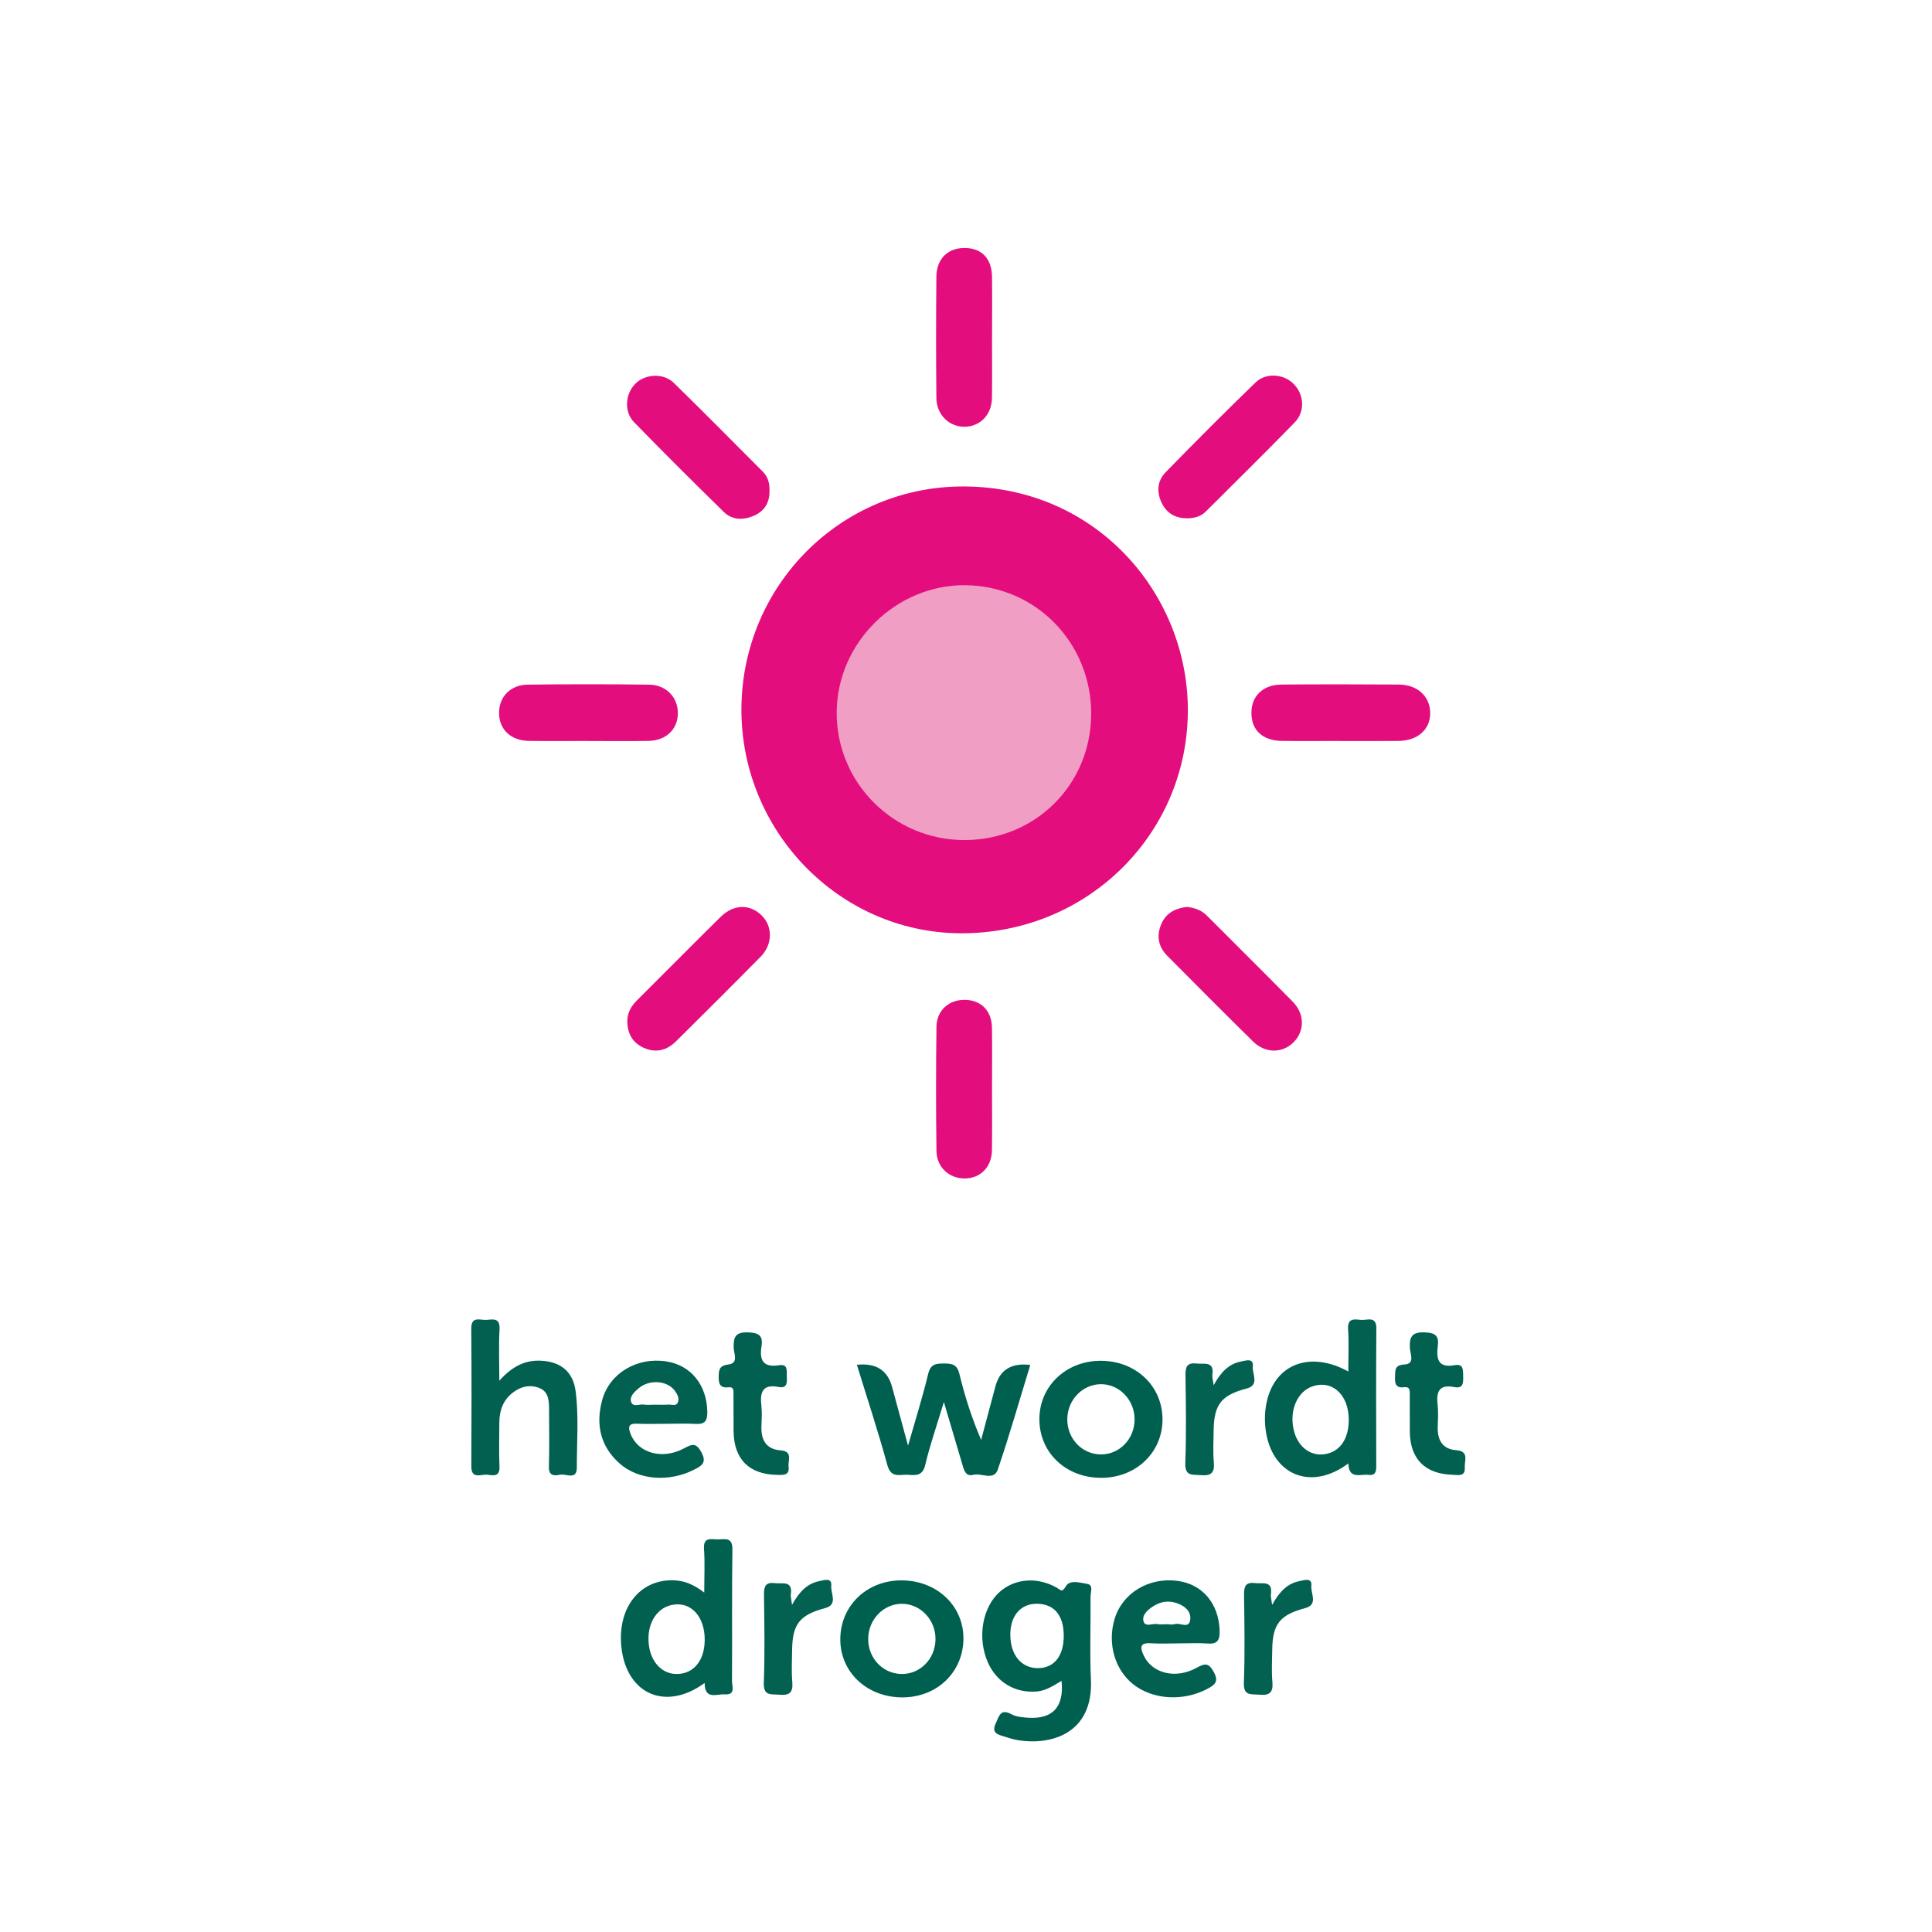
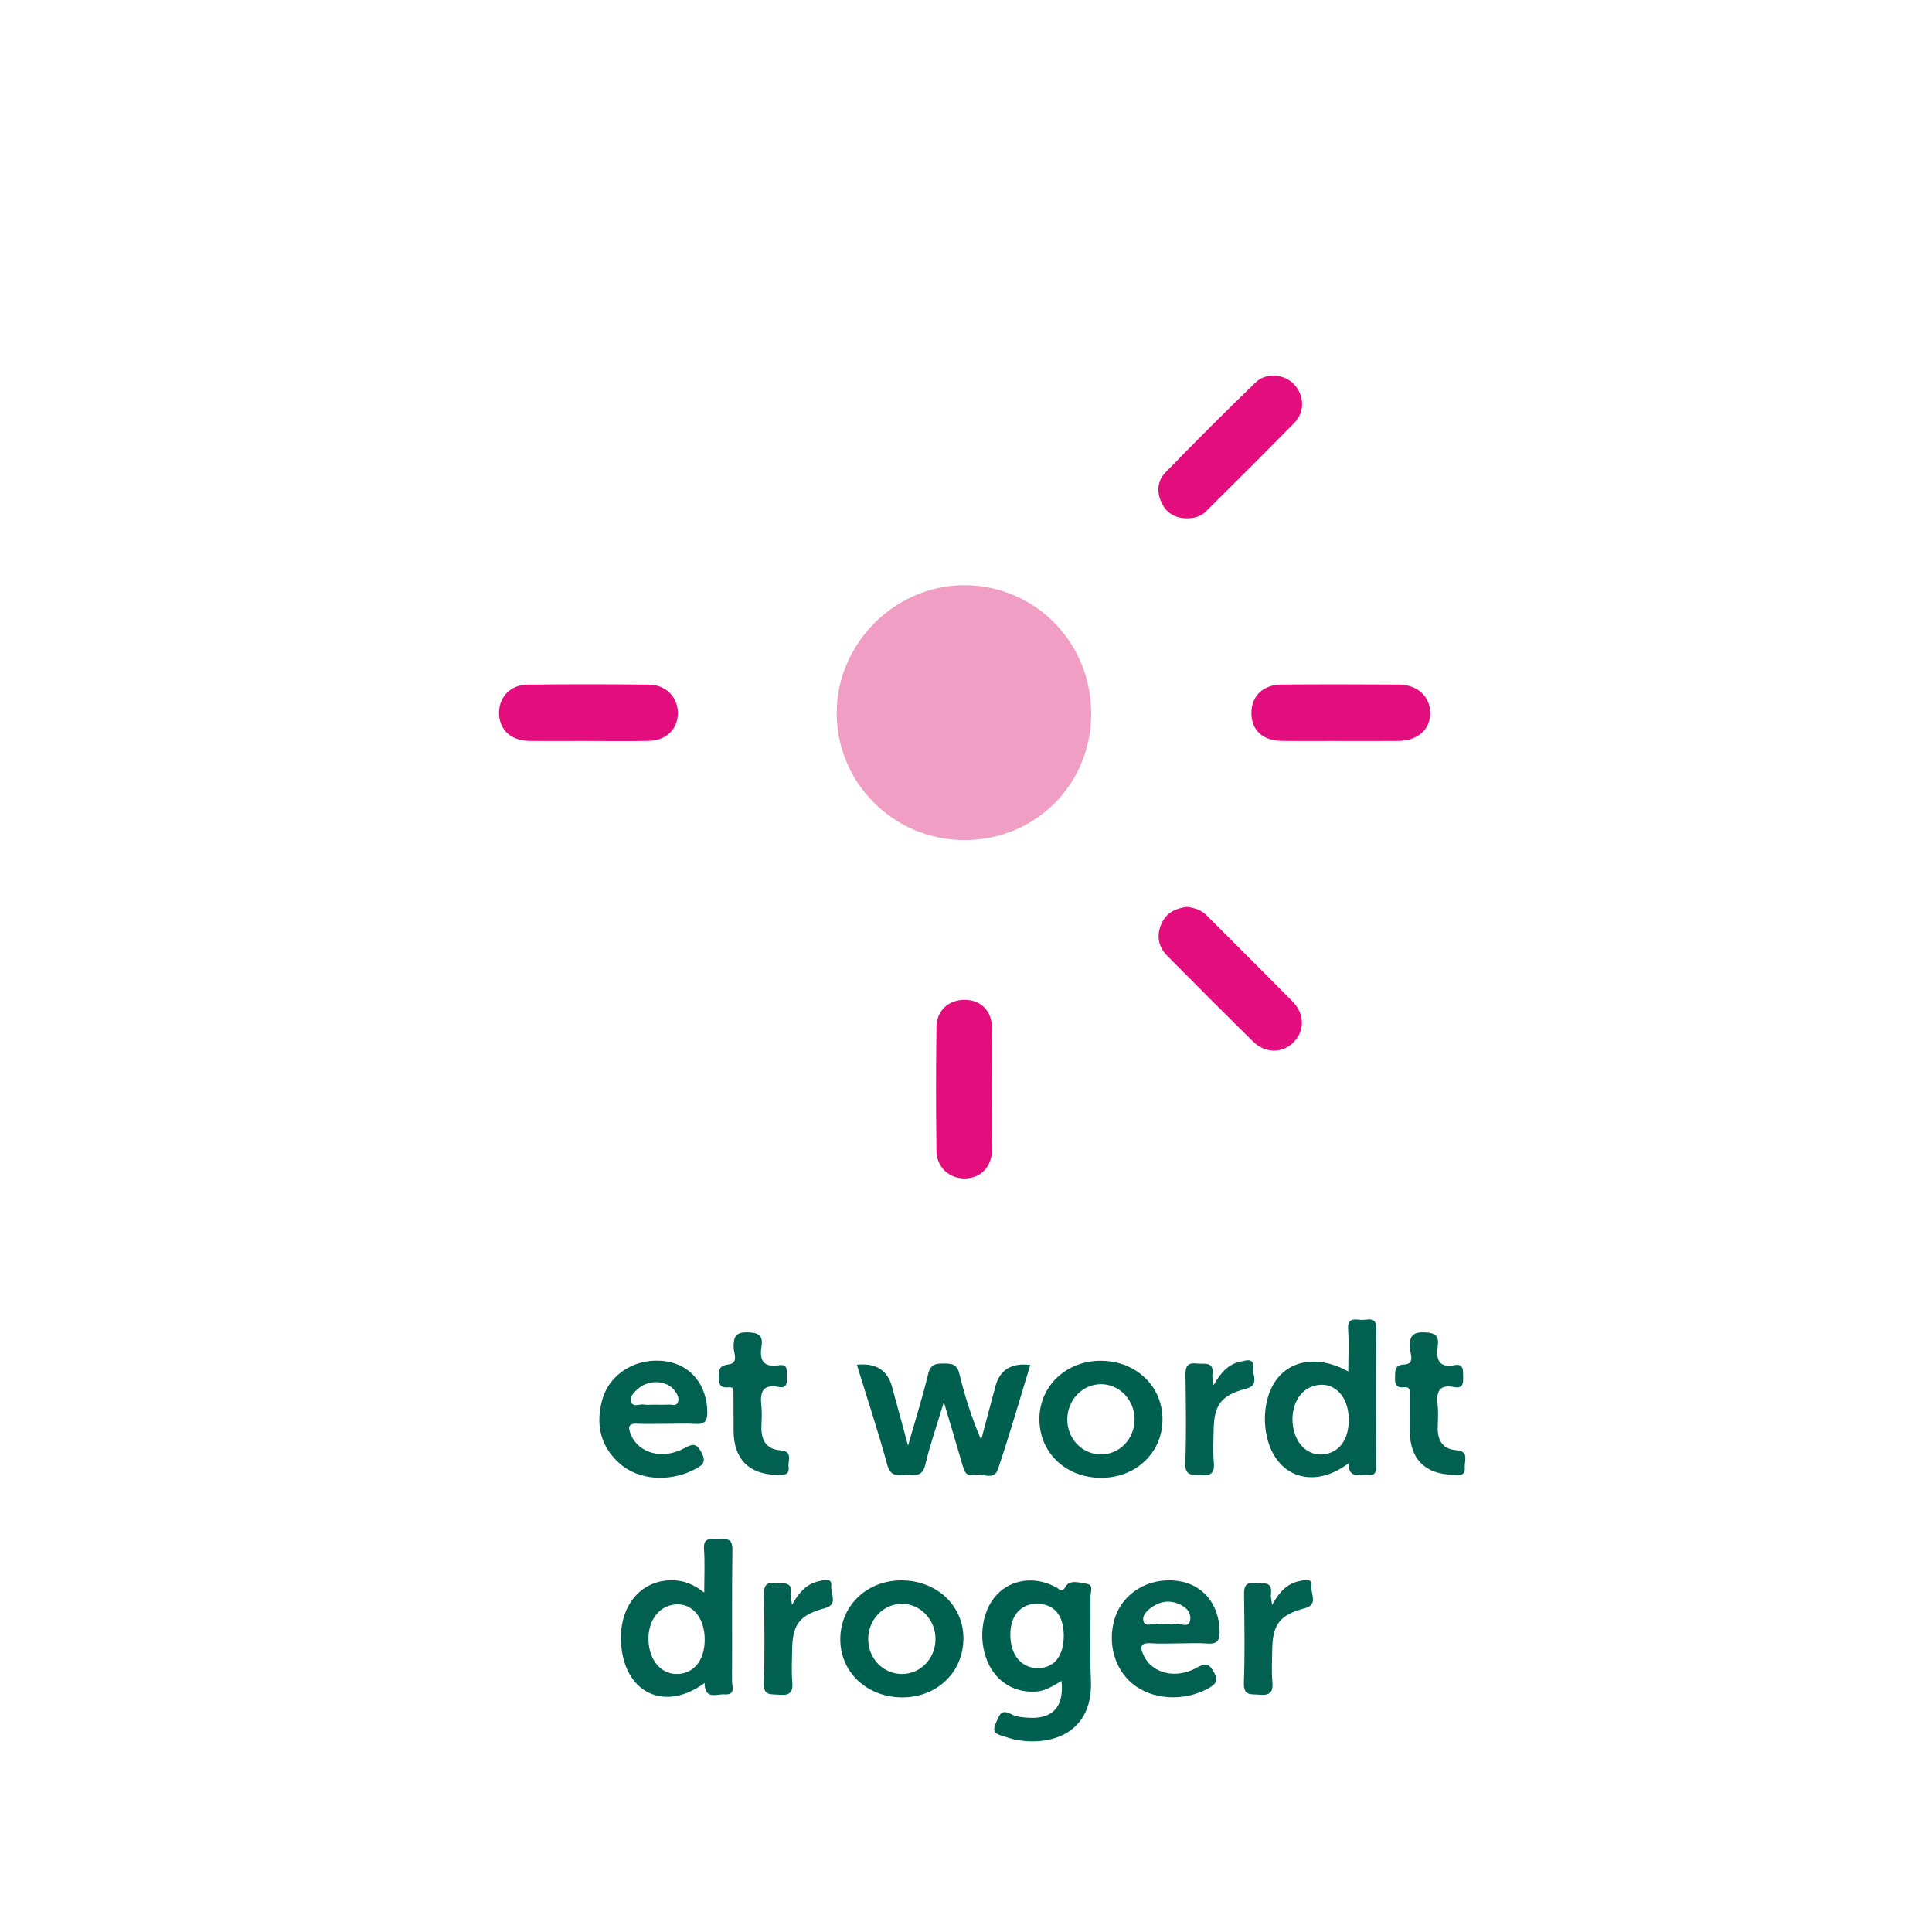
<svg xmlns="http://www.w3.org/2000/svg" id="Laag_1" data-name="Laag 1" viewBox="0 0 660 660">
  <defs>
    <style>      .cls-1 {        fill: #01604f;      }      .cls-1, .cls-2, .cls-3, .cls-4, .cls-5 {        stroke-width: 0px;      }      .cls-2 {        fill: #00604f;      }      .cls-3 {        fill: #f19ec4;      }      .cls-4 {        fill: #026150;      }      .cls-5 {        fill: #e40d7e;      }    </style>
  </defs>
-   <path class="cls-5" d="M253.28,241.97c.27-41.96,33.95-75.98,76.09-75.79,45.82.21,77.03,37.55,76.41,77.59-.65,42.01-35.04,75.43-77.96,75.05-41.22-.36-74.81-35-74.54-76.86Z" />
  <path class="cls-2" d="M292.72,466.23q9.73-1.05,12.04,7.61c1.72,6.41,3.48,12.82,5.44,20.02,2.46-8.62,4.95-16.5,6.88-24.52.81-3.35,2.6-3.55,5.32-3.55,2.72,0,4.54.22,5.34,3.54,1.82,7.54,4.17,14.95,7.43,22.56,1.63-6.11,3.25-12.22,4.89-18.33q2.27-8.45,11.9-7.27c-3.67,11.96-7.08,23.93-11.08,35.69-1.36,4-5.55,1.14-8.35,1.84-2.43.61-3.07-1.14-3.62-2.99-1.99-6.82-4.02-13.63-6.47-21.88-2.44,8.1-4.77,14.71-6.36,21.49-.91,3.87-3.32,3.55-5.94,3.37-2.69-.18-5.75,1.3-7-3.28-3.14-11.5-6.9-22.84-10.42-34.31Z" />
  <path class="cls-5" d="M405.56,177.07c-3.83,0-6.83-1.6-8.57-4.99-1.92-3.74-1.75-7.71,1.17-10.71,10.1-10.37,20.33-20.62,30.73-30.69,3.64-3.52,9.75-2.95,13.12.56,3.52,3.66,3.89,9.36.25,13.1-9.98,10.25-20.19,20.29-30.32,30.39-1.75,1.75-3.98,2.32-6.38,2.33Z" />
-   <path class="cls-5" d="M214.31,349.34c-.14-3.05,1.12-5.44,3.24-7.55,9.56-9.51,19.03-19.11,28.63-28.57,4.52-4.45,10.13-4.46,14.18-.33,3.64,3.71,3.57,9.79-.48,13.9-9.58,9.72-19.26,19.35-28.95,28.95-3.11,3.08-6.82,4.07-10.97,2.23-3.72-1.65-5.49-4.64-5.65-8.64Z" />
  <path class="cls-5" d="M405.48,309.81c2.69.32,4.96,1.11,6.83,3,9.75,9.8,19.59,19.52,29.3,29.37,4.11,4.17,4.14,9.96.34,13.83-3.77,3.85-9.66,3.92-13.85-.19-9.87-9.69-19.61-19.5-29.35-29.31-3.16-3.18-3.75-7.03-1.94-11.05,1.66-3.68,4.91-5.24,8.67-5.64Z" />
-   <path class="cls-5" d="M338.89,115.48c0,6.83.07,13.65-.02,20.48-.08,5.64-3.94,9.67-9.16,9.83-5.32.16-9.77-4.03-9.83-9.8-.14-13.82-.13-27.63,0-41.45.05-6.1,3.88-9.81,9.57-9.83,5.84-.02,9.35,3.55,9.43,9.8.09,6.99.02,13.98.02,20.98Z" />
-   <path class="cls-5" d="M262.86,167.48c.15,4.1-1.63,7.12-5.37,8.73-3.6,1.54-7.36,1.49-10.25-1.34-10.34-10.12-20.6-20.32-30.68-30.69-3.47-3.57-2.95-9.68.51-13.12,3.39-3.36,9.59-3.71,13.13-.24,10.23,10,20.27,20.18,30.38,30.3,1.76,1.76,2.36,3.95,2.28,6.38Z" />
  <path class="cls-5" d="M200.57,253.12c-6.66,0-13.33.08-19.99-.02-6.05-.1-10.02-3.88-10.1-9.38-.08-5.55,3.8-9.76,9.74-9.84,13.82-.17,27.65-.16,41.47,0,5.87.06,9.9,4.31,9.88,9.75-.02,5.47-3.99,9.36-10.01,9.47-6.99.13-13.99.03-20.99.03Z" />
  <path class="cls-5" d="M457.78,253.12c-6.66,0-13.33.07-19.99-.02-6.51-.09-10.32-3.73-10.29-9.59.03-5.8,3.95-9.61,10.35-9.66,13.32-.1,26.65-.09,39.98,0,6.32.04,10.6,3.93,10.75,9.48.16,5.74-4.16,9.7-10.81,9.78-6.66.07-13.33.02-19.99.02Z" />
  <path class="cls-5" d="M338.89,372.04c0,6.99.08,13.98-.03,20.97-.09,5.68-3.95,9.54-9.28,9.57-5.28.04-9.59-3.8-9.67-9.35-.19-14.14-.19-28.29,0-42.44.07-5.64,4.24-9.29,9.69-9.23,5.51.05,9.19,3.71,9.27,9.51.1,6.99.02,13.98.02,20.97Z" />
-   <path class="cls-1" d="M170.57,471.67c4.32-4.81,8.71-7.12,14.26-6.83,6.8.35,10.97,3.8,11.83,10.54,1.09,8.62.38,17.3.39,25.96,0,4.45-3.66,2.02-5.66,2.43-1.87.38-3.98.61-3.88-2.71.21-6.49.06-13,.06-19.49,0-2.9-.11-6.03-3.15-7.33-3.26-1.39-6.58-.62-9.38,1.61-3.25,2.58-4.45,6.12-4.46,10.15,0,5-.18,10.01.05,14.99.18,3.78-2.39,2.97-4.31,2.79-2.06-.18-5.34,1.66-5.31-2.87.08-15.66.11-31.33-.02-46.99-.04-4.5,3.08-2.87,5.19-3.03,2.21-.17,4.7-.77,4.47,3.18-.31,5.48-.08,10.98-.08,17.6Z" />
  <path class="cls-1" d="M250.58,483.87c0-2.5.02-5-.01-7.49-.01-1.12.23-2.65-1.56-2.46-3,.33-3.56-1.07-3.5-3.74.05-2.52.41-3.7,3.4-4.07,3.48-.43,1.76-3.79,1.72-5.71-.09-3.64.59-5.36,4.84-5.24,3.71.1,5.28,1.06,4.67,4.81-.76,4.7.58,7.28,6.01,6.41,3.26-.52,2.52,2.2,2.64,4.07.12,1.98.02,3.92-2.74,3.37-5.52-1.1-6.48,1.75-5.96,6.35.26,2.3.12,4.66.03,6.99-.19,4.66,1.52,7.92,6.52,8.3,4.34.33,2.48,3.46,2.75,5.55.41,3.17-1.95,2.86-3.95,2.83-9.58-.17-14.75-5.39-14.84-14.98-.02-1.67,0-3.33,0-5Z" />
  <path class="cls-1" d="M481.6,483.58c0-2.33.01-4.66,0-6.99-.01-1.3.22-2.94-1.85-2.69-2.86.35-3.3-1.11-3.18-3.51.11-2.23-.26-4.07,3.16-4.25,3.78-.2,2.01-3.69,1.91-5.53-.22-3.98.74-5.64,5.14-5.45,3.5.15,4.84,1.12,4.4,4.59-.54,4.28-.08,7.69,5.78,6.61,3.12-.58,2.83,1.83,2.88,3.87.05,2.17.04,4.22-3.05,3.61-5.25-1.03-6.19,1.69-5.68,6.11.29,2.46.11,4.99.04,7.49-.12,4.45,1.55,7.6,6.3,7.96,4.58.35,2.77,3.64,2.94,5.89.25,3.31-2.39,2.56-4.22,2.51-9.41-.29-14.44-5.42-14.56-14.73-.02-1.83,0-3.66,0-5.5Z" />
  <path class="cls-4" d="M414.61,473.21c2.47-4.54,5.25-7.34,9.39-8.11,1.55-.29,4.31-1.33,3.98,1.74-.27,2.52,2.43,6.32-2.13,7.51-8.54,2.22-11.14,5.38-11.25,14.28-.04,3.66-.26,7.35.06,10.99.33,3.63-1.05,4.61-4.46,4.31-2.82-.24-5.45.52-5.28-4.13.37-9.98.2-19.98.06-29.97-.04-2.87.5-4.41,3.8-4.03,2.64.3,6.09-.95,5.38,3.9-.11.73.17,1.53.44,3.52Z" />
  <path class="cls-4" d="M270.57,548.24c2.49-4.53,5.26-7.33,9.38-8.12,1.54-.29,4.31-1.37,4.02,1.69-.24,2.53,2.41,6.33-2.09,7.54-8.61,2.31-11.17,5.37-11.28,14.25-.05,3.66-.26,7.35.06,10.99.32,3.58-.95,4.68-4.42,4.35-2.78-.27-5.48.6-5.31-4.08.37-9.98.19-19.98.06-29.97-.04-2.81.4-4.48,3.75-4.06,2.59.33,6.1-1.03,5.42,3.85-.11.75.16,1.55.41,3.57Z" />
  <path class="cls-4" d="M434.59,548.24c2.48-4.54,5.26-7.34,9.38-8.12,1.54-.29,4.31-1.37,4.01,1.7-.25,2.52,2.41,6.33-2.09,7.53-8.6,2.3-11.17,5.37-11.28,14.25-.05,3.66-.26,7.35.06,10.99.32,3.58-.96,4.67-4.43,4.34-2.79-.26-5.48.59-5.31-4.09.37-9.98.19-19.98.06-29.97-.04-2.81.41-4.47,3.76-4.06,2.59.32,6.1-1.01,5.41,3.86-.11.75.16,1.55.41,3.57Z" />
  <path class="cls-3" d="M372.76,243.96c-.08,24.08-19.04,42.96-43.19,43.02-24.3.06-43.97-19.65-43.74-43.82.23-23.76,20.32-43.49,44.02-43.24,24.02.25,43,19.72,42.92,44.03Z" />
  <path class="cls-2" d="M372.54,545.35c-.02-1.47,1.1-3.89-1.11-4.26-2.43-.41-5.98-1.53-7.32.79-1.32,2.3-1.7,1.32-3.01.56-6.59-3.82-14.32-3.26-19.52,1.31-6,5.27-7.79,15.66-4.16,24.04,2.99,6.9,9.39,10.67,16.77,10.05,3.18-.27,5.71-2.03,8.45-3.63.91,8.84-2.97,13.09-11.27,12.6-1.97-.12-4.15-.29-5.82-1.19-3.75-2.02-4.17.48-5.35,3-1.67,3.55.75,3.93,2.98,4.64,1.42.45,2.87.91,4.33,1.16,11.59,2,26-2.23,25.16-20.6-.43-9.47-.03-18.99-.13-28.48ZM354.5,569.86c-5.61-.05-9.27-4.45-9.36-11.23-.08-6.57,3.45-10.78,9.05-10.76,5.81.02,9.1,3.81,9.2,10.6.11,7.15-3.24,11.44-8.89,11.38Z" />
  <path class="cls-1" d="M250.06,574.2c.1-14.97-.08-29.94.14-44.9.06-4.25-2.48-3.46-4.85-3.42-2.28.04-5.16-1.04-4.85,3.32.33,4.68.08,9.41.08,14.84-3.56-2.73-6.69-4.03-10.29-4.18-11.82-.49-19.63,9.61-17.96,23.29,1.91,15.63,15.13,21.48,28.38,11.78.04,5.94,4.16,3.68,6.87,3.89,3.84.29,2.47-2.83,2.48-4.61ZM231.63,571.85c-5.12.26-9.13-3.67-9.95-9.74-.92-6.85,2.27-12.58,7.67-13.8,6.49-1.47,11.48,3.79,11.39,12.01-.07,6.8-3.59,11.26-9.11,11.54Z" />
  <path class="cls-1" d="M470.19,453.9c.04-4.49-3.1-2.83-5.2-3.01-2.21-.18-4.72-.77-4.46,3.18.32,4.71.07,9.46.07,14.46-12.72-7.03-24.56-2.77-27.68,9.59-.85,3.38-1.03,6.85-.55,10.39,2.05,15.26,15.37,21.05,28.25,11.42.16,5.6,4.12,3.56,6.87,3.91,2.39.31,2.67-1.15,2.66-3.05-.03-15.63-.09-31.26.03-46.9ZM452.41,496.79c-4.97.69-9.22-2.73-10.49-8.45-1.46-6.54,1.23-12.85,6.25-14.66,6.85-2.48,12.6,2.71,12.59,11.36,0,6.64-3.12,11.02-8.35,11.75Z" />
  <path class="cls-2" d="M308.67,539.89c-11.89-.36-21.19,7.99-21.6,19.4-.41,11.31,8.41,20.18,20.44,20.55,11.92.36,21.17-7.94,21.6-19.38.43-11.3-8.43-20.21-20.44-20.57ZM307.96,571.86c-6.41-.09-11.46-5.46-11.37-12.1.08-6.6,5.32-11.95,11.63-11.88,6.31.07,11.44,5.55,11.36,12.14-.08,6.69-5.23,11.93-11.62,11.84Z" />
  <path class="cls-2" d="M375.96,464.86c-11.91.05-20.99,8.8-20.89,20.14.1,11.39,9.16,19.88,21.17,19.85,11.92-.03,20.98-8.75,20.89-20.11-.09-11.35-9.21-19.92-21.17-19.87ZM376.09,496.85c-6.39,0-11.51-5.35-11.49-11.98.02-6.61,5.18-11.99,11.51-12.01,6.3-.02,11.5,5.42,11.48,12.02-.01,6.68-5.1,11.98-11.5,11.97Z" />
  <path class="cls-1" d="M217.72,486.36c3.32.15,6.65.03,9.97.03,3.33,0,6.66-.16,9.97.04,3.08.19,4-1.02,3.97-4.03-.1-9.15-5.53-16.03-14.03-17.33-9.98-1.53-19.35,4.01-21.87,13.16-2.31,8.38-.66,15.89,6,21.77,6.44,5.67,16.92,6.37,25.35,2.07,2.52-1.29,4.51-2.29,2.54-5.93-1.76-3.25-3.06-2.93-5.87-1.4-7.45,4.06-15.72,1.68-18.29-4.78-.96-2.41-.88-3.76,2.26-3.61ZM218.07,474.34c3.67-3.2,9.8-2.81,12.44.74.91,1.23,1.68,2.67,1,4.12-.58,1.23-2.06.57-3.14.63-1.65.1-3.3.03-4.96.03-1.16,0-2.34.15-3.46-.04-1.5-.25-3.73,1.06-4.36-.95-.57-1.83,1.11-3.33,2.48-4.53Z" />
  <path class="cls-1" d="M393.13,561.36c3.15.21,6.32.04,9.47.04,3.33,0,6.67-.2,9.97.05,3.5.27,4.16-1.36,4.07-4.43-.28-9.19-5.82-15.84-14.41-16.97-9.85-1.3-18.84,4.18-21.49,13.08-2.46,8.29.04,17.13,6.28,22.17,6.66,5.38,17.19,6.02,25.44,1.63,2.45-1.3,4-2.38,2.22-5.67-1.66-3.06-2.84-3.23-5.82-1.56-7.22,4.04-15.31,1.96-18.15-4.15-1.18-2.54-1.53-4.45,2.41-4.19ZM393.93,548.75c2.47-1.61,5.15-2.09,8.03-1.11,2.76.94,5,2.77,4.64,5.66-.41,3.29-3.46.95-5.25,1.51-.9.29-1.97.05-2.96.05s-2.02.16-2.97-.04c-1.65-.34-4.22,1.18-4.79-.99-.57-2.16,1.45-3.89,3.29-5.08Z" />
</svg>